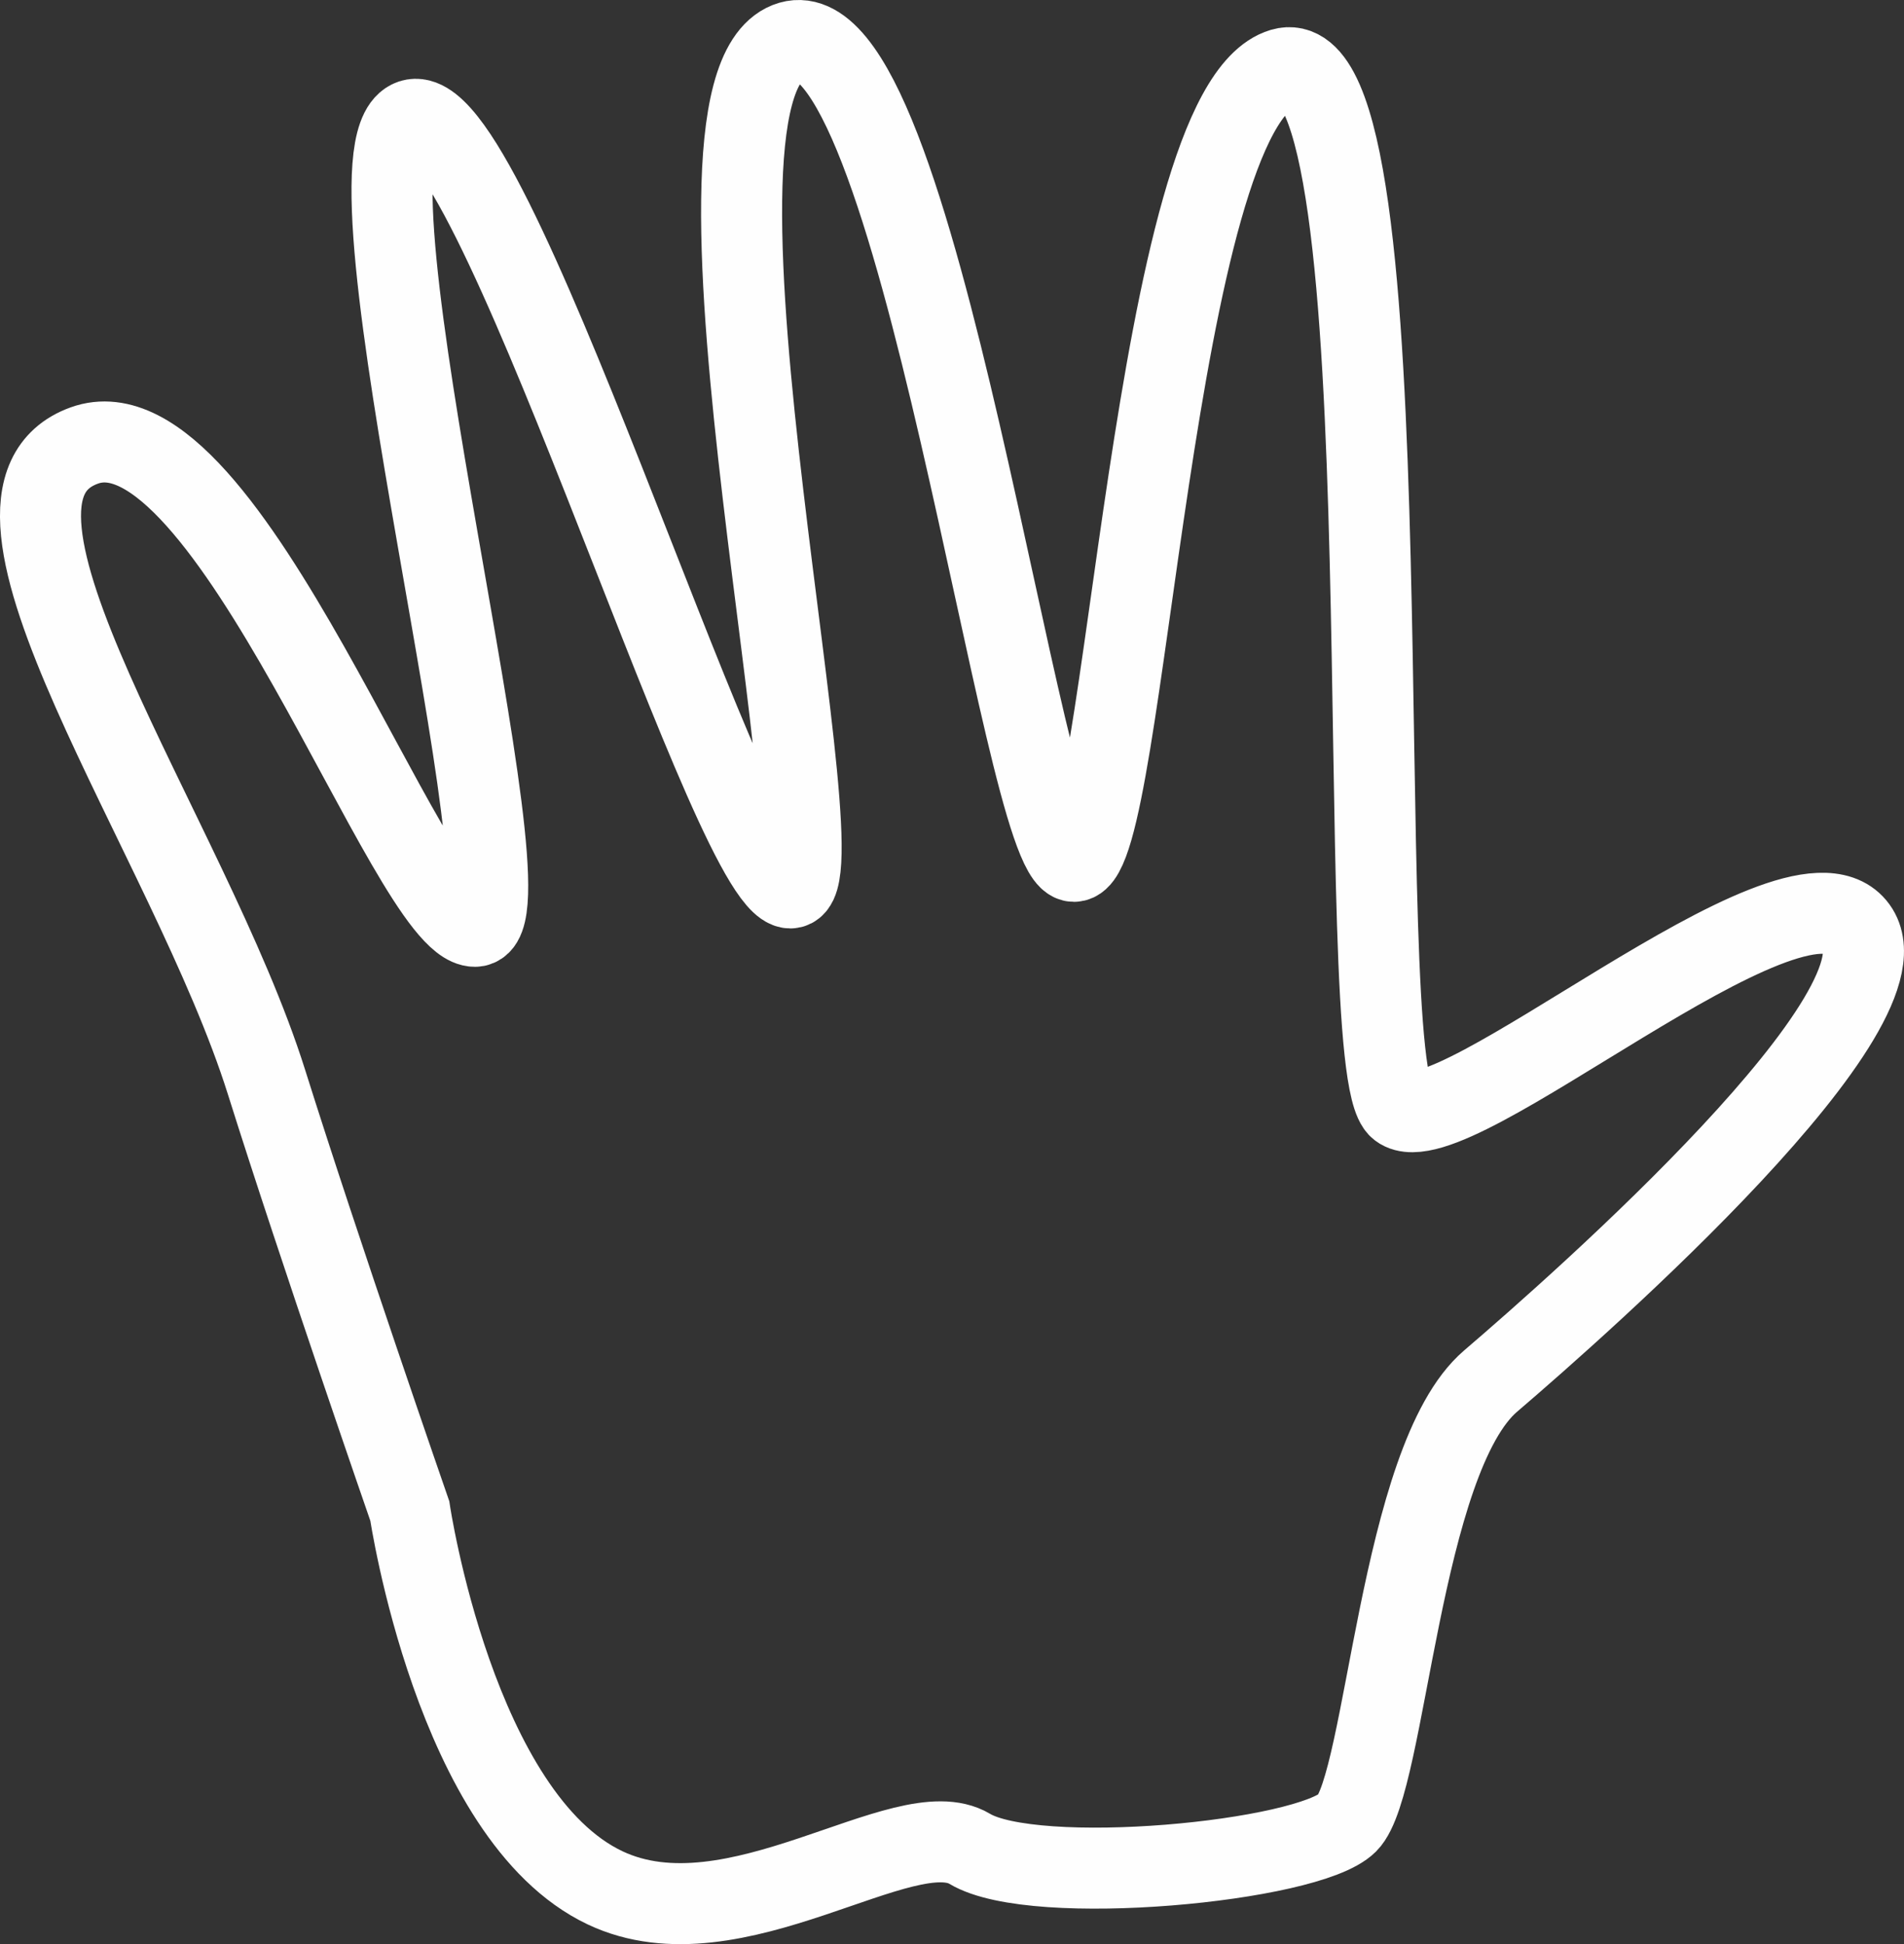
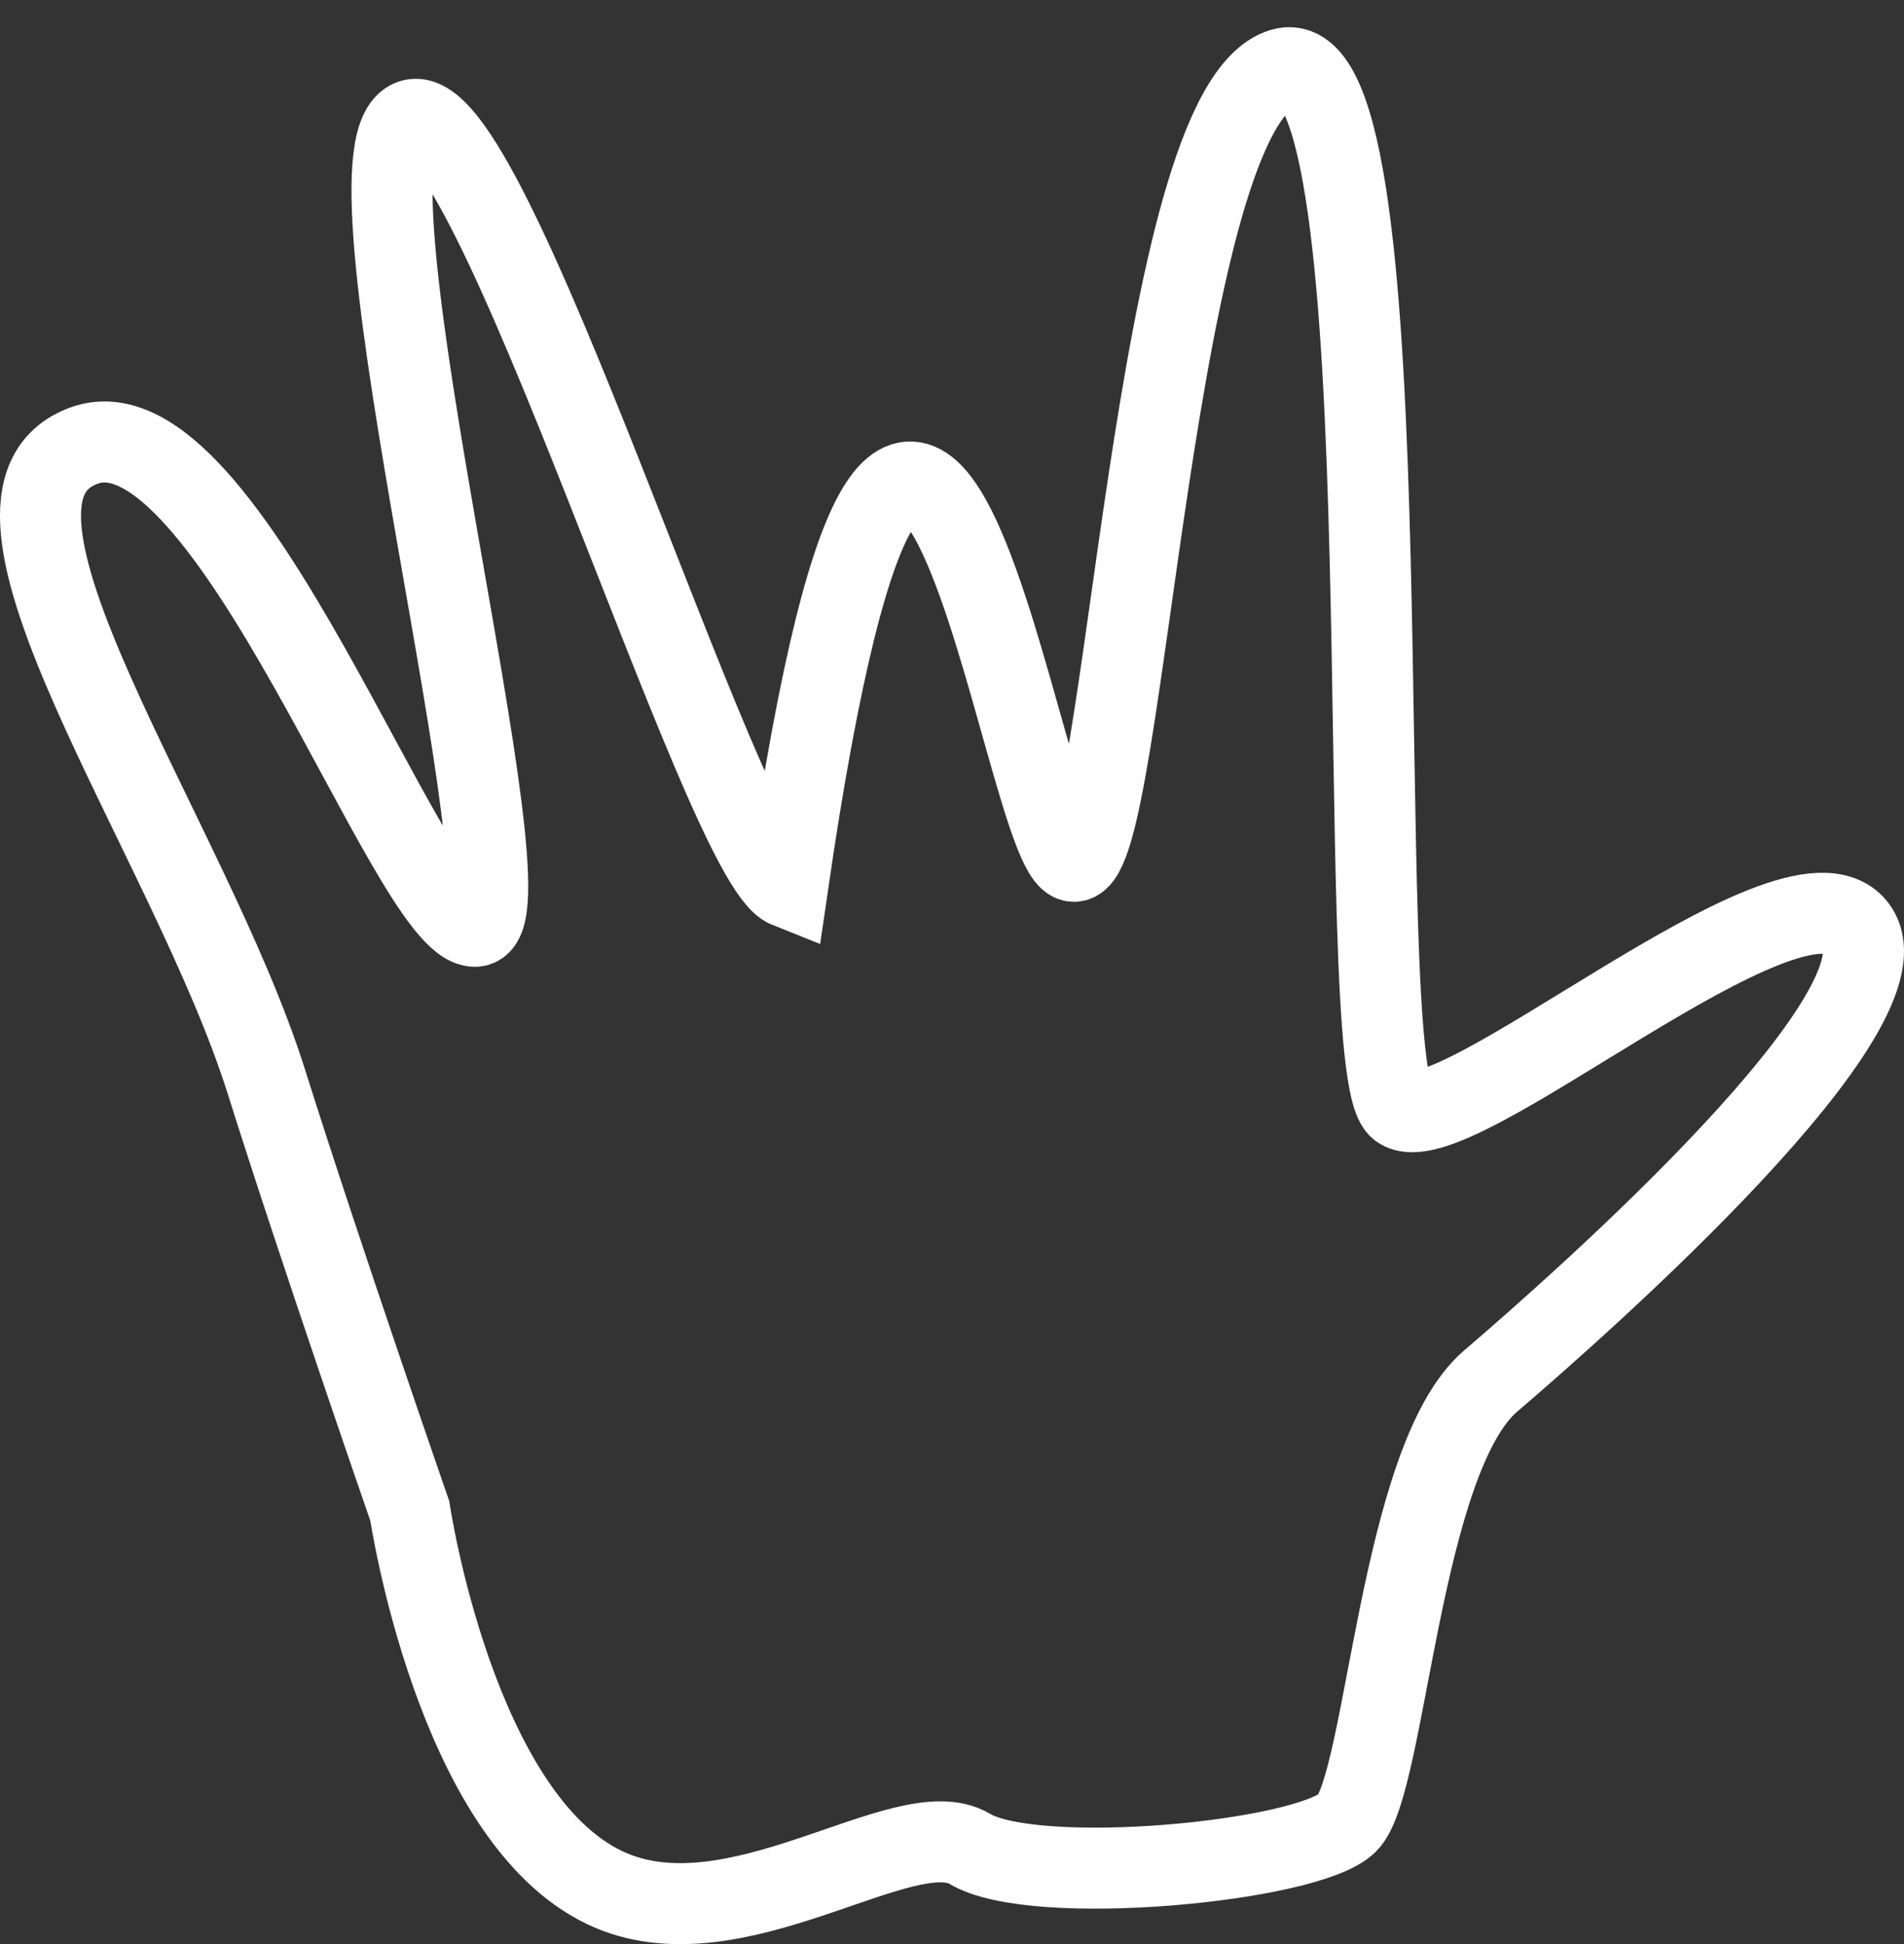
<svg xmlns="http://www.w3.org/2000/svg" width="47" height="48" viewBox="0 0 47 48" fill="none">
  <rect x="0" y="0" width="47" height="48" fill="#333333" stroke="none" />
-   <path d="M14.937 46.61C11.234 44.857 10.116 37.306 10.116 37.306C10.116 37.306 7.887 30.878 6.58 26.72C4.664 20.628 -1.457 12.283 2.079 11C5.615 9.717 10.116 22.87 11.723 22.87C13.33 22.87 8.187 3.942 10.116 2.98C12.044 2.018 17.83 21.266 19.438 21.908C21.045 22.549 16.223 2.338 19.438 1.055C22.652 -0.228 25.224 21.266 26.509 21.266C27.795 21.266 28.438 2.659 31.652 1.697C34.867 0.735 33.26 26.399 34.546 27.361C35.831 28.324 44.189 20.945 45.796 22.87C47.403 24.795 39.046 32.173 36.796 34.098C34.546 36.023 34.224 44.043 33.26 45.006C32.295 45.968 25.545 46.61 23.938 45.647C22.331 44.685 18.131 48.122 14.937 46.61Z" stroke="#FEFEFE" stroke-width="2" />
+   <path d="M14.937 46.61C11.234 44.857 10.116 37.306 10.116 37.306C10.116 37.306 7.887 30.878 6.58 26.72C4.664 20.628 -1.457 12.283 2.079 11C5.615 9.717 10.116 22.87 11.723 22.87C13.33 22.87 8.187 3.942 10.116 2.98C12.044 2.018 17.83 21.266 19.438 21.908C22.652 -0.228 25.224 21.266 26.509 21.266C27.795 21.266 28.438 2.659 31.652 1.697C34.867 0.735 33.26 26.399 34.546 27.361C35.831 28.324 44.189 20.945 45.796 22.87C47.403 24.795 39.046 32.173 36.796 34.098C34.546 36.023 34.224 44.043 33.26 45.006C32.295 45.968 25.545 46.61 23.938 45.647C22.331 44.685 18.131 48.122 14.937 46.61Z" stroke="#FEFEFE" stroke-width="2" />
</svg>